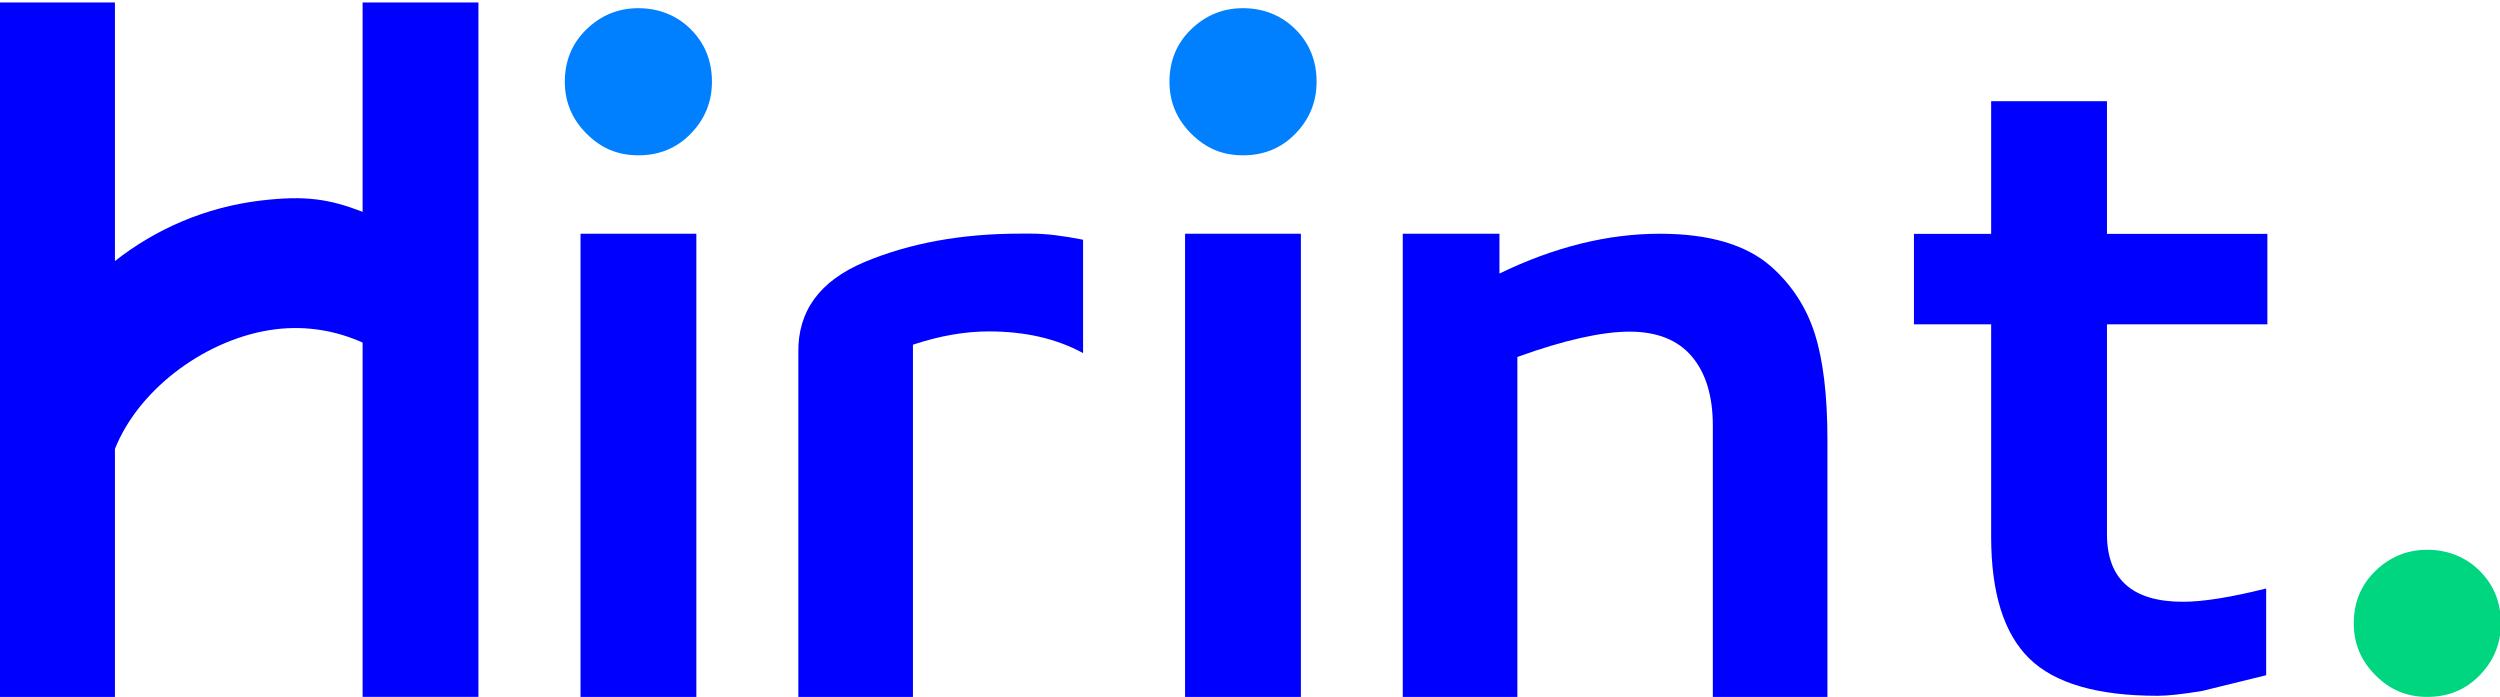
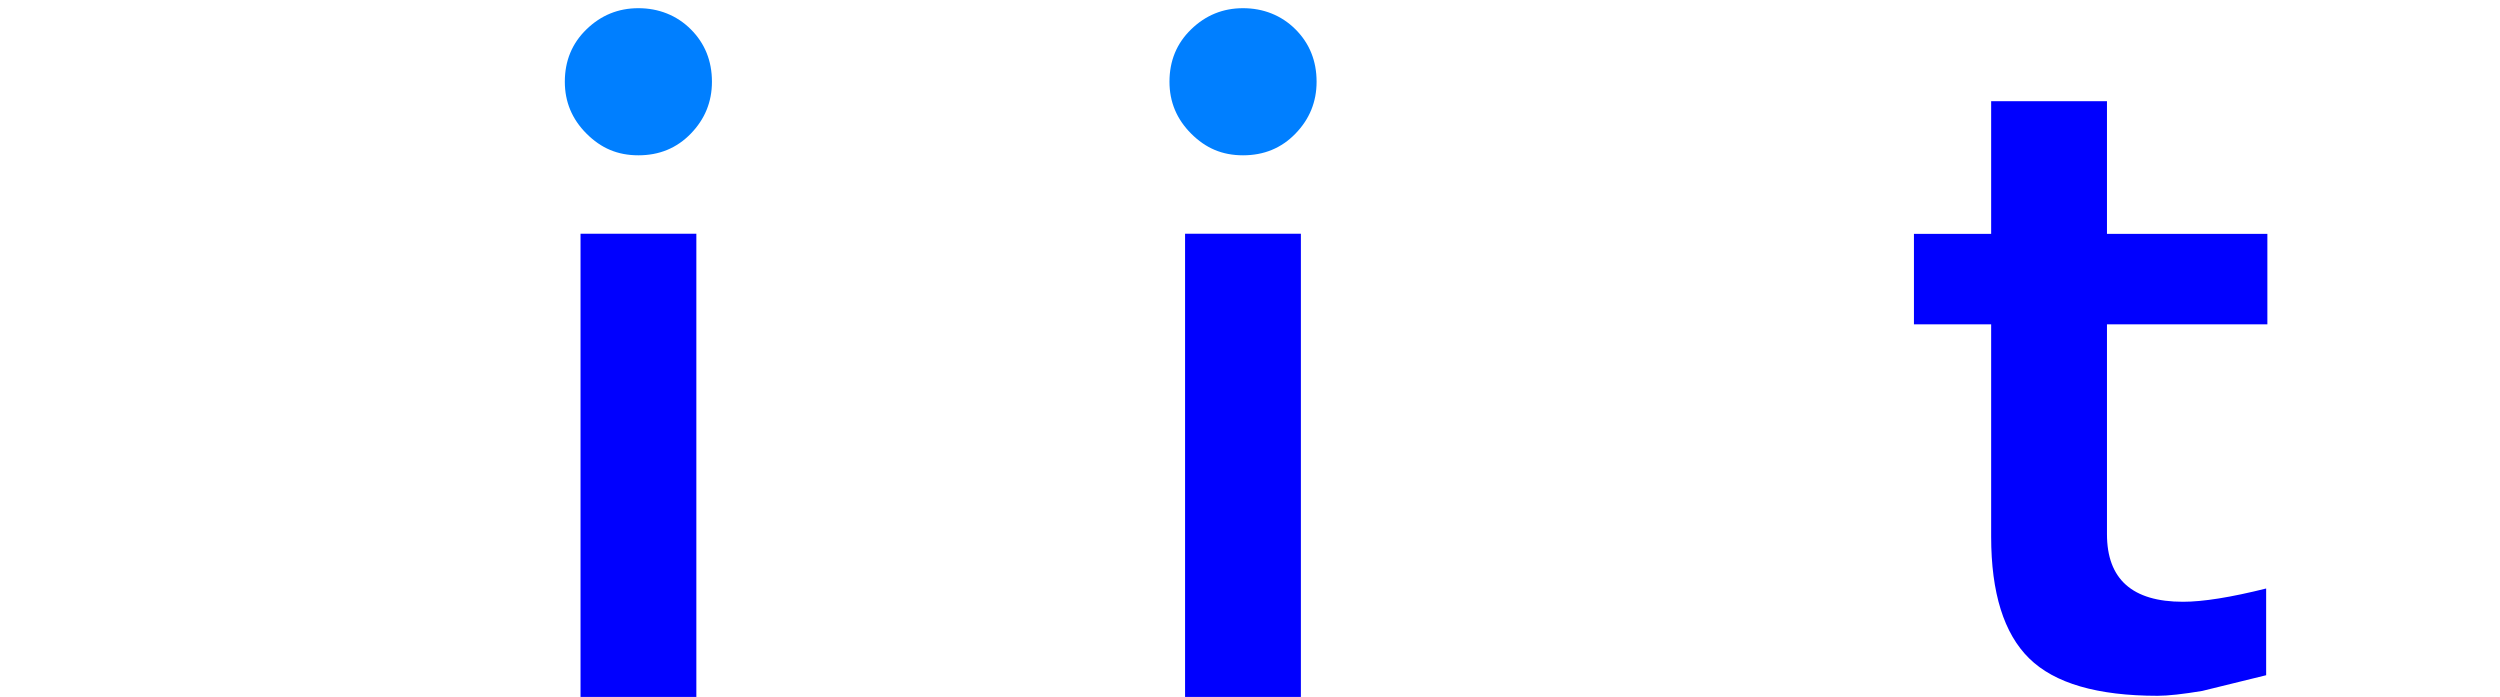
<svg xmlns="http://www.w3.org/2000/svg" id="Capa_1" viewBox="0 0 226 63">
  <defs>
    <style>.cls-1{fill:#00d580;}.cls-1,.cls-2,.cls-3{stroke-width:0px;}.cls-2{fill:blue;}.cls-3{fill:#007fff;}
        </style>
  </defs>
-   <path class="cls-1" d="M214.74,61.04c-1.31-1.31-1.96-2.87-1.96-4.69,0-1.89.65-3.47,1.96-4.74,1.31-1.27,2.87-1.91,4.69-1.91s3.47.64,4.74,1.91c1.27,1.27,1.91,2.85,1.91,4.74,0,1.82-.64,3.38-1.91,4.69-1.27,1.31-2.85,1.96-4.74,1.96s-3.38-.65-4.69-1.96Z" />
  <path class="cls-3" d="M53.02,12.08c-1.31-1.31-1.96-2.87-1.96-4.69,0-1.89.65-3.47,1.96-4.74,1.31-1.27,2.87-1.91,4.69-1.91s3.47.64,4.74,1.91c1.27,1.27,1.91,2.85,1.91,4.74,0,1.82-.64,3.38-1.91,4.69-1.27,1.31-2.85,1.96-4.74,1.96s-3.38-.65-4.69-1.96Z" />
  <rect class="cls-2" x="52.48" y="21.13" width="10.47" height="41.87" />
-   <path class="cls-2" d="M72.17,63h10.36s0-31.84,0-31.84c2.4-.8,4.69-1.2,6.87-1.2,3.27,0,6.11.65,8.51,1.96v-10.25c-1.82-.36-3.38-.55-4.69-.55h-.98c-5.31,0-10,.86-14.07,2.56-4.07,1.71-6.07,4.45-6,8.23v31.08Z" />
  <path class="cls-3" d="M107.68,12.08c-1.31-1.31-1.96-2.87-1.96-4.69,0-1.89.65-3.47,1.96-4.74,1.31-1.27,2.87-1.91,4.69-1.91s3.47.64,4.74,1.91c1.27,1.27,1.91,2.85,1.91,4.74,0,1.82-.64,3.38-1.91,4.69-1.27,1.31-2.85,1.96-4.74,1.96s-3.38-.65-4.69-1.96Z" />
  <rect class="cls-2" x="107.13" y="21.13" width="10.47" height="41.87" />
-   <path class="cls-2" d="M135.55,21.13v3.6c4.94-2.4,9.78-3.6,14.5-3.6,4.43,0,7.78.98,10.03,2.94,1.89,1.67,3.22,3.71,3.98,6.11.76,2.4,1.14,5.6,1.14,9.6v23.23s-10.36,0-10.36,0v-24.53c0-2.69-.64-4.78-1.91-6.27-1.27-1.49-3.15-2.23-5.62-2.23s-5.93.76-10.14,2.29v30.75s-10.36,0-10.36,0V21.13s8.72,0,8.72,0Z" />
  <path class="cls-2" d="M204.86,53.19v7.85s-5.78,1.42-5.78,1.42c-1.74.29-3.09.44-4.03.44-5.45,0-9.32-1.13-11.61-3.38-2.29-2.25-3.44-5.92-3.44-11.01v-19.19s-6.98,0-6.98,0v-8.18s6.98,0,6.98,0v-11.99s10.47,0,10.47,0v11.99s14.5,0,14.5,0v8.18h-.11s-14.39,0-14.39,0v18.97c0,4.07,2.29,6.11,6.87,6.11,1.82,0,4.32-.4,7.52-1.2Z" />
-   <path class="cls-2" d="M32.78.22v18.93c-3-1.16-5.18-1.5-9.21-1.02-5,.6-9.5,2.57-13.18,5.47V.22H-.08v62.78s10.47,0,10.47,0v-20.3s0-2.12,0-2.12c2.23-5.59,8.5-10.09,14.57-10.82,2.78-.33,5.45.14,7.82,1.21v32.03s10.47,0,10.47,0V.22s-10.47,0-10.47,0Z" />
</svg>